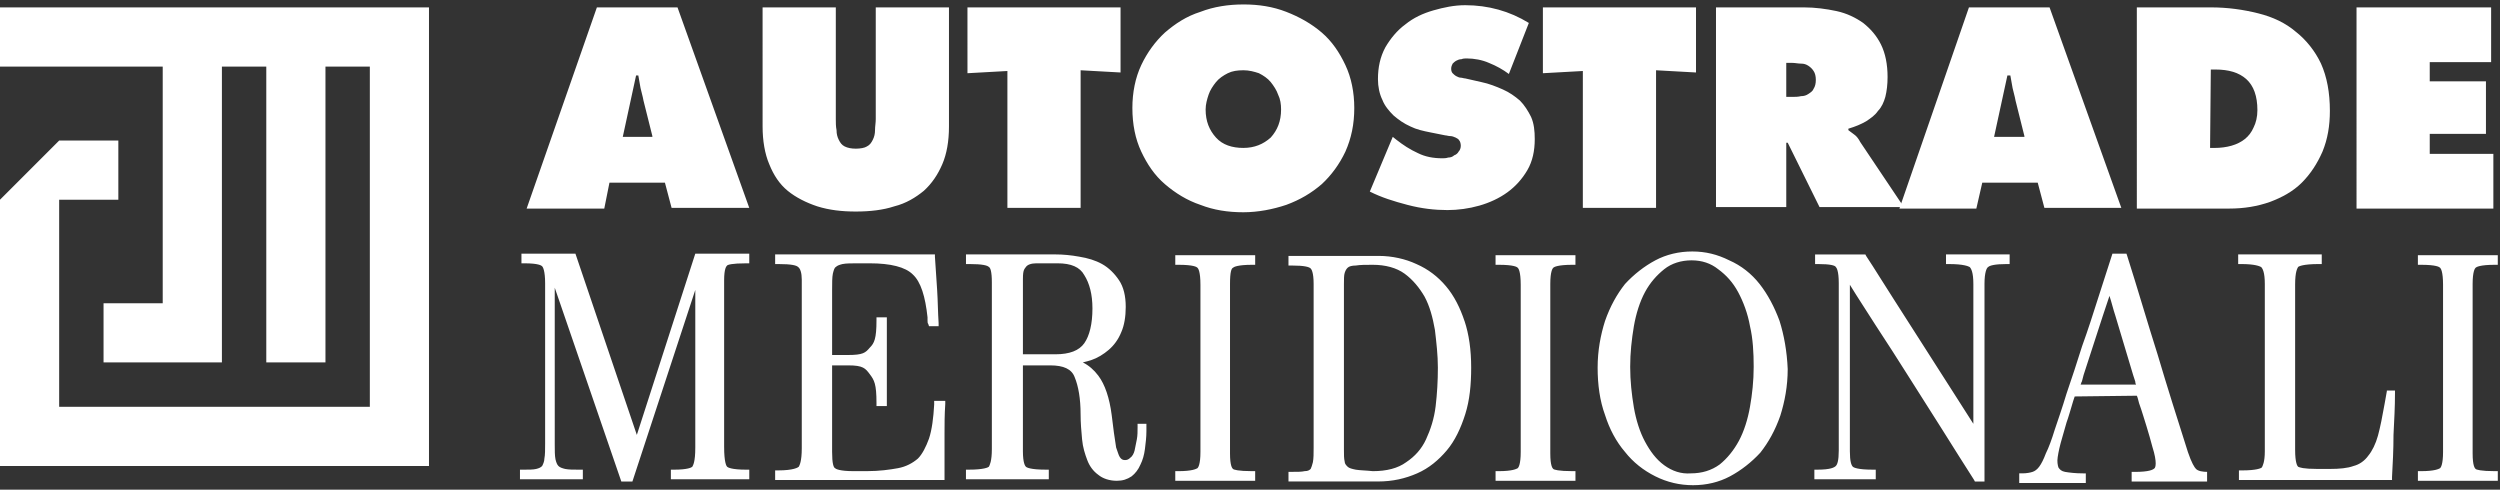
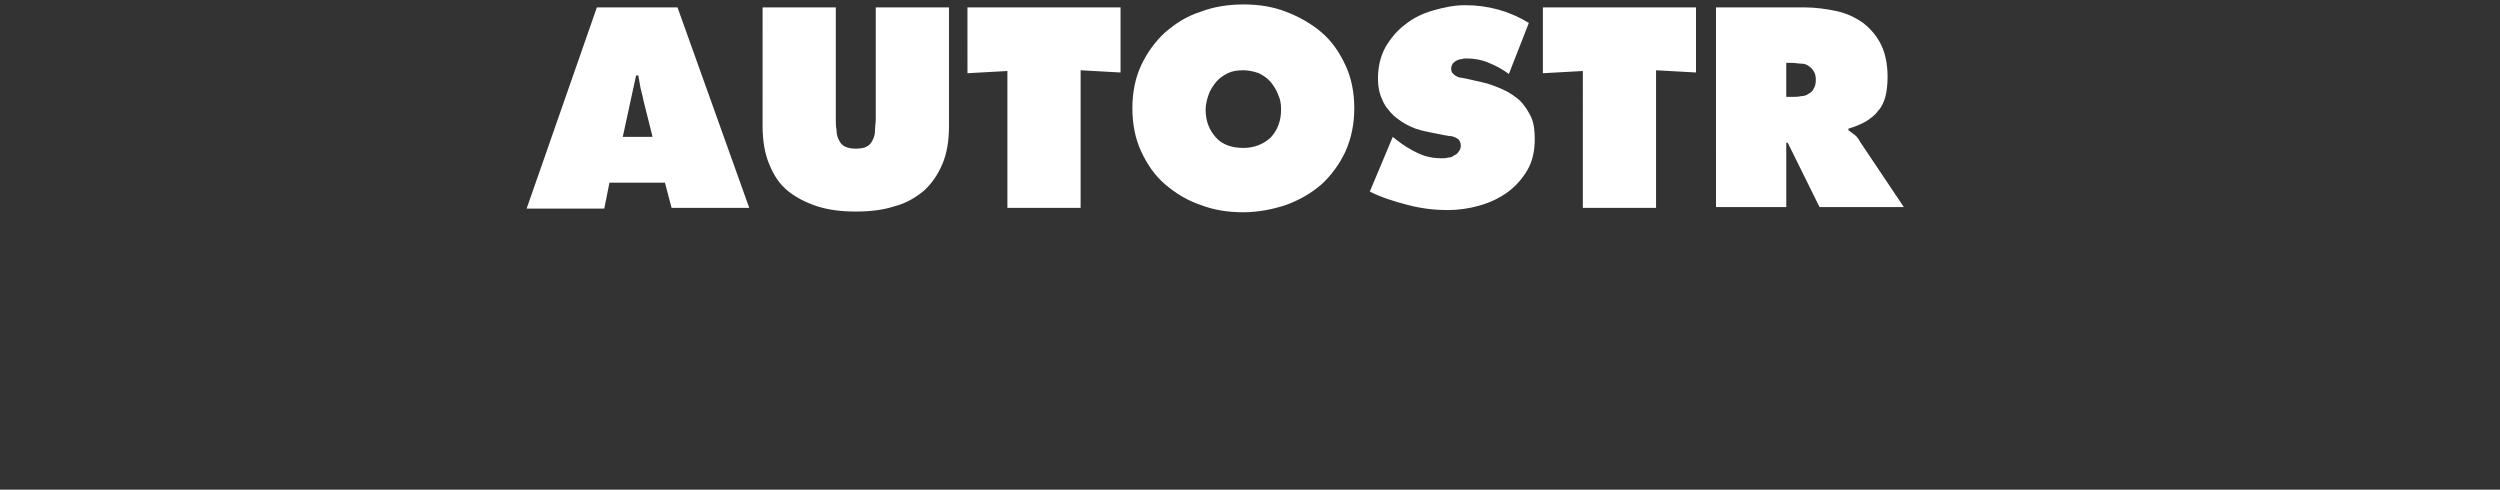
<svg xmlns="http://www.w3.org/2000/svg" width="291" height="57" viewBox="0 0 291 57">
  <rect x="0" y="0" width="291" height="57" fill="#333333" stroke="none" />
  <title>logo_sam</title>
  <g id="Page-1" fill="none" fill-rule="evenodd">
    <g id="logo_sam" fill-rule="nonzero">
      <g id="autostrade" fill="#FFFFFF">
        <path d="M70.34 24.28H61.3L69.477.86h9.385l8.35 23.333h-9.04l-.774-2.928H70.94l-.603 3.014zm5.596-8.44l-1.034-4.13c-.086-.518-.258-1.034-.344-1.465-.086-.516-.172-1.033-.258-1.463h-.26l-1.548 7.146h3.444v-.087zM110.46.86v13.862c0 1.722-.26 3.186-.775 4.39-.517 1.206-1.206 2.24-2.153 3.1-.947.775-2.066 1.464-3.444 1.808-1.29.43-2.84.603-4.476.603-1.636 0-3.1-.172-4.477-.603-1.292-.43-2.497-1.033-3.444-1.808-.946-.774-1.635-1.808-2.152-3.1-.516-1.204-.774-2.754-.774-4.39V.862h8.523v13c0 .43 0 .86.086 1.29 0 .43.086.776.258 1.12.174.344.346.603.69.775.344.172.775.258 1.292.258.516 0 1.033-.086 1.29-.258.345-.172.518-.43.69-.775.172-.344.258-.69.258-1.12 0-.43.086-.86.086-1.29v-13h8.523zM112.612.86h17.82v7.577l-4.648-.258v16.013h-8.523V8.265l-4.648.258zM144.725.517c1.808 0 3.444.258 4.994.86 1.548.603 2.926 1.378 4.13 2.41 1.207 1.034 2.067 2.326 2.756 3.79.69 1.463 1.033 3.185 1.033 4.993 0 1.894-.345 3.53-1.034 5.08-.69 1.463-1.636 2.754-2.755 3.788-1.204 1.033-2.496 1.808-4.13 2.41-1.55.517-3.273.86-4.995.86-1.808 0-3.444-.257-4.993-.86-1.55-.516-2.928-1.377-4.133-2.41-1.206-1.034-2.067-2.325-2.756-3.79-.69-1.462-1.033-3.184-1.033-5.078 0-1.808.345-3.53 1.034-4.994.69-1.463 1.636-2.755 2.755-3.788 1.204-1.033 2.496-1.894 4.132-2.41 1.55-.603 3.27-.86 4.993-.86zm0 7.662c-.69 0-1.29.085-1.808.343-.516.26-1.033.603-1.377 1.034-.345.43-.69.947-.86 1.463-.173.517-.346 1.12-.346 1.722 0 1.378.43 2.41 1.206 3.272.774.86 1.894 1.205 3.185 1.205 1.292 0 2.325-.432 3.186-1.206.776-.86 1.206-1.894 1.206-3.272 0-.603-.086-1.205-.344-1.722-.173-.516-.517-1.033-.86-1.463-.346-.43-.862-.775-1.38-1.034-.515-.172-1.118-.344-1.807-.344zM162.116 15.928l.43.344c.776.603 1.55 1.12 2.497 1.55.86.43 1.808.602 2.842.602.172 0 .43 0 .688-.086.26 0 .517-.086.69-.258.257-.086.43-.258.516-.43.17-.173.257-.43.257-.69 0-.258-.086-.516-.172-.602-.086-.172-.258-.258-.43-.344-.173-.086-.43-.173-.603-.173-.26 0-.43-.085-.603-.085l-1.723-.344c-.86-.17-1.636-.343-2.324-.688-.775-.344-1.378-.775-1.98-1.29-.517-.518-1.034-1.12-1.292-1.81-.343-.688-.516-1.55-.516-2.41 0-1.377.26-2.583.86-3.702.604-1.033 1.38-1.98 2.326-2.67.947-.774 2.066-1.29 3.27-1.635 1.207-.344 2.412-.602 3.704-.602 2.668 0 5.165.688 7.404 2.066l-2.325 5.94c-.69-.517-1.463-.948-2.324-1.292-.776-.344-1.723-.517-2.584-.517-.172 0-.43 0-.603.088-.258 0-.43.086-.603.172-.172.086-.344.258-.43.344-.086.172-.172.345-.172.603s.086.43.172.516c.086.086.258.26.43.345.173.086.345.172.517.172.172 0 .344.086.517.086l1.894.43c.86.173 1.722.517 2.496.86.775.346 1.378.776 1.98 1.293.517.515.948 1.204 1.292 1.893.344.775.43 1.636.43 2.583 0 1.377-.258 2.583-.86 3.616-.603 1.033-1.378 1.894-2.325 2.583-.946.688-2.065 1.205-3.27 1.55-1.206.344-2.497.516-3.703.516-1.463 0-3.013-.17-4.65-.602-1.635-.43-3.012-.86-4.39-1.55l2.67-6.37zM179.593.86h17.822v7.577l-4.65-.258v16.013h-8.522V8.265l-4.65.258zM199.74.86h10.245c1.29 0 2.583.173 3.788.43 1.205.26 2.24.776 3.1 1.38.86.688 1.55 1.463 2.066 2.496.515 1.033.774 2.324.774 3.788 0 .86-.086 1.636-.26 2.324-.17.603-.43 1.206-.86 1.636-.344.517-.86.86-1.377 1.206-.603.344-1.205.602-2.066.86v.173c.26.172.43.344.69.516.258.17.516.516.688.86l5.08 7.577h-9.815l-3.702-7.49h-.17v7.49h-8.18V.86zm8.265 10.418h.602c.345 0 .69 0 1.034-.086.345 0 .603-.086.86-.258.26-.172.518-.344.604-.603.172-.257.258-.6.258-1.032 0-.43-.086-.775-.258-1.033-.172-.258-.344-.43-.603-.603-.257-.172-.515-.258-.86-.258-.344 0-.688-.086-1.033-.086h-.688v3.96h.085z" id="Shape" />
-         <path d="M230.045 24.28h-8.954L229.185.86h9.384l8.352 23.333h-8.954l-.775-2.928h-6.456l-.69 3.014zm5.596-8.44l-1.032-4.13c-.086-.518-.258-1.034-.344-1.465-.086-.516-.173-1.033-.26-1.463h-.343l-1.55 7.146h3.53v-.087zM248.728.86h8.61c1.98 0 3.787.26 5.51.69 1.72.43 3.185 1.12 4.39 2.152 1.205.947 2.238 2.24 2.927 3.702.69 1.55 1.033 3.358 1.033 5.51 0 1.722-.258 3.272-.86 4.735-.603 1.377-1.378 2.582-2.41 3.615-1.035 1.034-2.326 1.722-3.703 2.24-1.464.515-3.014.774-4.736.774h-10.762V.86zm8.523 16.36h.517c.69 0 1.378-.087 1.98-.26.603-.172 1.12-.43 1.55-.774.43-.345.775-.775 1.033-1.378.26-.516.43-1.205.43-1.98 0-1.636-.43-2.84-1.29-3.616-.86-.775-2.067-1.12-3.616-1.12h-.517l-.086 9.127zM274.212.86h15.755v6.372h-7.146V9.47h6.544v6.113h-6.543v2.325h7.405v6.37h-15.927V.862z" id="Shape" />
      </g>
-       <path id="Shape" fill="#ffffff" d="M0 .86v6.89h18.94V35.3h-6.887v6.886H25.83V7.75h5.166v34.436h6.888V7.75h5.165V47.35H6.887V23.246h6.888v-6.888H6.888L0 23.246V54.24h49.934V.86z" />
      <g id="meridionali" fill="#ffffff">
-         <path d="M84.63 30.908c.087-.086.518-.258 2.24-.258h.344v-1.12H80.93l-6.802 21.094-7.146-21.094h-6.285v1.12h.344c1.637 0 1.98.258 2.067.344.086.086.345.517.345 1.98V51.57c0 .776 0 1.378-.086 1.81 0 .343-.173.687-.26.86-.17.172-.343.258-.687.344-.346.086-.862.086-1.55.086h-.345v1.12h7.318v-1.12h-.345c-.775 0-1.29 0-1.722-.086-.344-.086-.602-.172-.775-.344-.17-.173-.257-.43-.343-.775-.086-.43-.086-1.033-.086-1.722V33.49l7.75 22.558h1.29l7.32-22.3v18.34c0 1.72-.26 2.066-.345 2.238-.086.086-.517.344-2.153.344h-.344v1.12h9.126v-1.12h-.344c-1.722 0-2.153-.258-2.24-.344-.085-.086-.343-.517-.343-2.325V32.63c0-1.378.258-1.636.344-1.722zM108.738 46.75v.344c-.087 1.55-.26 2.927-.603 3.96-.344.947-.775 1.808-1.292 2.325-.602.515-1.377.946-2.324 1.118-.948.172-2.153.344-3.617.344h-1.55c-1.636 0-2.066-.258-2.152-.344-.17-.086-.343-.517-.343-1.894V42.53h1.894c1.722 0 1.98.345 2.497 1.034.517.69.775 1.12.775 3.358v.344h1.206v-10.33h-1.206v.343c0 2.15-.258 2.668-.775 3.184-.516.603-.775.86-2.583.86h-1.807V33.75c0-.776 0-1.464.086-1.895.086-.344.172-.69.344-.775.172-.172.43-.258.775-.344.43-.086 1.033-.086 1.722-.086h1.463c2.41 0 4.133.43 4.994 1.29.948.862 1.464 2.584 1.723 4.995v.344c0 .17 0 .343.086.43l.085.258h1.12v-.345c-.087-1.29-.087-2.582-.173-3.874l-.258-3.875v-.258H90.227v1.12h.345c1.635 0 2.152.17 2.324.343.258.172.43.69.43 1.464v19.63c0 1.55-.258 1.98-.344 2.152-.086.086-.602.43-2.41.43h-.345v1.12h19.716v-.345-5.165c0-.947 0-2.066.086-3.357v-.345h-1.292v.086zM132.414 49.418v.345c0 .43 0 .947-.086 1.377l-.26 1.292c-.085.344-.257.688-.515.86-.173.173-.345.26-.603.26s-.43-.087-.603-.345c-.172-.26-.258-.69-.43-1.12-.086-.516-.172-1.12-.258-1.722-.088-.688-.174-1.377-.26-2.066-.258-1.98-.775-3.53-1.55-4.564-.516-.69-1.12-1.205-1.807-1.55.344-.086.688-.172.947-.258.774-.258 1.463-.69 2.066-1.205.603-.517 1.12-1.206 1.464-2.066.344-.775.516-1.808.516-2.928 0-1.292-.258-2.325-.775-3.1-.515-.775-1.204-1.464-1.98-1.894-.774-.43-1.635-.69-2.668-.86-.947-.173-1.894-.26-2.755-.26H112.44v1.12h.344c1.636 0 2.152.172 2.325.344.17.086.343.517.343 1.808v19.37c0 1.465-.258 1.896-.344 2.068-.088.086-.604.344-2.326.344h-.344v1.12h9.642v-1.12h-.344c-1.808 0-2.24-.258-2.325-.344-.086-.086-.344-.43-.344-1.808V42.53h3.184c1.55 0 2.497.43 2.842 1.378.43 1.033.688 2.497.688 4.305 0 1.033.086 1.98.173 2.927.086.947.344 1.722.602 2.41.257.69.688 1.292 1.29 1.723.517.43 1.292.69 2.153.69.69 0 1.205-.174 1.722-.518.43-.344.775-.775 1.033-1.378.258-.516.43-1.12.517-1.808.086-.69.172-1.378.172-2.067v-.86h-1.033v.085zM119.07 32.394c0-.965.168-1.07.343-1.314.173-.258.603-.43 1.206-.43h2.495c1.55 0 2.583.43 3.1 1.377.602.947.947 2.24.947 3.874 0 1.81-.345 3.187-.947 4.048-.603.86-1.722 1.29-3.358 1.29h-3.788V32.395zM143.52 31.166c.086-.086.516-.344 2.238-.344h.345v-1.12h-9.3v1.12h.346c1.807 0 2.15.258 2.237.344.086.086.345.43.345 1.98v19.458c0 1.463-.26 1.808-.345 1.894-.172.086-.602.344-2.238.344h-.346v1.12h9.3v-1.12h-.346c-1.636 0-2.152-.172-2.238-.258-.086-.086-.345-.344-.345-1.808V33.06c0-1.463.173-1.808.345-1.894zM170.467 37.365c-.516-1.55-1.205-2.927-2.152-4.046-.947-1.12-2.066-1.982-3.444-2.584-1.29-.603-2.84-.947-4.39-.947h-10.503v1.118h.344c1.55 0 2.068.172 2.24.344.086.086.344.43.344 1.808v19.027c0 .69 0 1.292-.086 1.722-.086.344-.172.602-.258.774-.172.172-.345.258-.69.258-.343.086-.86.086-1.55.086h-.343v1.12h10.417c1.722 0 3.186-.345 4.563-.947 1.378-.602 2.497-1.55 3.444-2.668.948-1.12 1.637-2.583 2.154-4.22.516-1.635.688-3.443.688-5.423 0-2.067-.258-3.875-.775-5.425zM157.812 54.67c-.43-.086-.775-.172-.948-.344-.172-.172-.344-.345-.344-.603-.086-.344-.086-.775-.086-1.377V33.06c0-.516 0-1.033.086-1.29.086-.26.172-.432.344-.604.173-.172.517-.258.948-.258.516-.086 1.205-.086 1.98-.086 1.463 0 2.755.344 3.702 1.033.947.69 1.722 1.636 2.324 2.67.603 1.118.947 2.41 1.206 3.873.172 1.464.344 2.927.344 4.39 0 1.55-.086 3.014-.258 4.478-.172 1.464-.603 2.755-1.12 3.874-.516 1.12-1.29 1.98-2.324 2.67-.947.688-2.238 1.032-3.874 1.032-.775-.086-1.464-.086-1.98-.172zM180.8 31.166c.085-.086.515-.344 2.237-.344h.345v-1.12h-9.3v1.12h.346c1.808 0 2.152.258 2.238.344.086.086.345.43.345 1.98v19.458c0 1.463-.258 1.808-.344 1.894-.172.086-.602.344-2.238.344h-.345v1.12h9.3v-1.12h-.346c-1.636 0-2.152-.172-2.238-.258-.087-.086-.346-.344-.346-1.808V33.06c0-1.463.26-1.808.345-1.894zM207.144 37.365c-.603-1.636-1.378-3.1-2.325-4.305-.948-1.205-2.153-2.152-3.53-2.755-1.378-.688-2.756-1.033-4.305-1.033-1.55 0-3.014.345-4.305 1.033-1.292.69-2.497 1.636-3.53 2.755-.947 1.206-1.722 2.583-2.325 4.305-.516 1.636-.86 3.444-.86 5.424 0 1.98.258 3.873.86 5.51.517 1.635 1.292 3.1 2.325 4.304.947 1.205 2.152 2.152 3.53 2.84 1.377.69 2.84 1.034 4.39 1.034 1.55 0 3.014-.344 4.305-1.033 1.292-.69 2.497-1.636 3.53-2.755.947-1.205 1.722-2.583 2.325-4.305.516-1.636.86-3.444.86-5.424-.085-2.065-.43-3.96-.946-5.595zm-13.43 16.79c-.948-.69-1.637-1.637-2.24-2.756-.602-1.12-1.033-2.498-1.29-3.962-.26-1.55-.43-3.1-.43-4.735 0-1.636.17-3.186.43-4.735.257-1.464.688-2.84 1.29-3.96.603-1.12 1.378-1.98 2.24-2.67.86-.688 1.98-1.033 3.185-1.033 1.204 0 2.237.345 3.098 1.033.947.69 1.722 1.55 2.324 2.67.603 1.12 1.12 2.496 1.378 3.96.344 1.463.43 3.1.43 4.735 0 1.636-.172 3.185-.43 4.65-.258 1.463-.69 2.84-1.29 3.96-.604 1.12-1.38 2.066-2.24 2.754-.947.69-2.066 1.034-3.358 1.034-1.12.087-2.152-.258-3.1-.946zM226.515 29.617v1.12h.344c1.72 0 2.238.257 2.41.343.172.172.43.603.43 1.98v16.272l-2.582-4.046c-1.12-1.722-2.24-3.53-3.358-5.252-1.12-1.722-2.238-3.53-3.358-5.252s-2.152-3.444-3.185-4.993l-.086-.173h-5.854v1.12h.345c1.464 0 1.98.17 2.067.343.086.086.344.43.344 1.894v19.458c0 1.205-.17 1.635-.343 1.808-.172.172-.603.43-2.152.43h-.345v1.12h7.146v-1.12h-.344c-1.808 0-2.24-.258-2.325-.344-.172-.172-.344-.603-.344-1.808V33.146c.947 1.55 1.98 3.1 3.013 4.736 1.292 1.98 2.583 3.96 3.874 6.026 1.292 2.067 2.583 4.047 3.875 6.113 1.29 2.067 2.496 3.96 3.702 5.855l.086.173h1.12V33.06c0-1.377.257-1.894.43-1.98.172-.172.774-.344 2.152-.344h.344v-1.12h-7.405zM256.993 54.928c-.603 0-1.12-.086-1.378-.344-.172-.172-.516-.69-.947-1.98-1.205-3.788-2.41-7.576-3.53-11.365-1.205-3.79-2.324-7.663-3.53-11.45l-.086-.26h-1.636l-1.635 5.08c-.602 1.894-1.205 3.788-1.893 5.682-.603 1.894-1.206 3.788-1.808 5.51-.518 1.722-1.035 3.186-1.38 4.22-.343 1.118-.688 2.065-1.032 2.754-.258.69-.517 1.205-.775 1.55-.258.344-.517.516-.775.602-.258.086-.69.173-1.205.173h-.345v1.12h7.75V55.1h-.345c-.86 0-1.55-.086-2.067-.172-.43-.086-.602-.258-.775-.516-.085-.258-.17-.69-.085-1.205.086-.603.26-1.378.517-2.24l.517-1.807c.17-.43.515-1.636.773-2.497l.173-.516 7.232-.086c.086.173.172.517.258.862.344.947.69 2.152.86 2.67.26.86.517 1.72.69 2.41.602 1.893.344 2.41.258 2.496-.172.172-.603.43-2.325.43h-.345v1.12h8.782v-1.12h.086zm-14.81-10.16c.087-.17.087-.257.087-.257.087-.085.087-.257.26-.86.343-1.12.774-2.325 1.118-3.444.344-1.12.775-2.324 1.12-3.444l.774-2.324c.258.775.43 1.55.69 2.324.343 1.12.688 2.325 1.032 3.444.344 1.12.69 2.325 1.033 3.444.172.603.258.69.258.86 0 .087 0 .087.086.26h-6.456zM277.828 45.544l-.26 1.464c-.257 1.463-.515 2.755-.774 3.702-.258.947-.688 1.808-1.12 2.324-.43.603-1.032 1.033-1.72 1.206-.69.258-1.637.344-2.756.344h-1.463c-1.636 0-2.067-.172-2.24-.258-.085-.086-.343-.43-.343-1.98v-19.2c0-1.55.258-1.894.344-2.066.086-.086.603-.344 2.41-.344h.345v-1.12h-9.728v1.12h.345c1.636 0 2.152.258 2.324.344.174.172.432.603.432 1.98v19.458c0 1.29-.258 1.722-.344 1.894-.087.086-.603.344-2.325.344h-.344v1.12h17.82v-.345c.086-1.55.172-3.184.172-4.906.086-1.722.173-3.272.173-4.822v-.344h-.947v.086zM288.16 31.166c.085-.086.515-.344 2.237-.344h.345v-1.12h-9.3v1.12h.346c1.808 0 2.152.258 2.238.344.086.086.345.43.345 1.98v19.458c0 1.463-.258 1.808-.344 1.894-.172.086-.602.344-2.238.344h-.345v1.12h9.3v-1.12h-.346c-1.635 0-2.152-.172-2.238-.258-.087-.086-.346-.344-.346-1.808V33.06c0-1.463.26-1.808.345-1.894z" id="Shape" />
-       </g>
+         </g>
    </g>
  </g>
</svg>